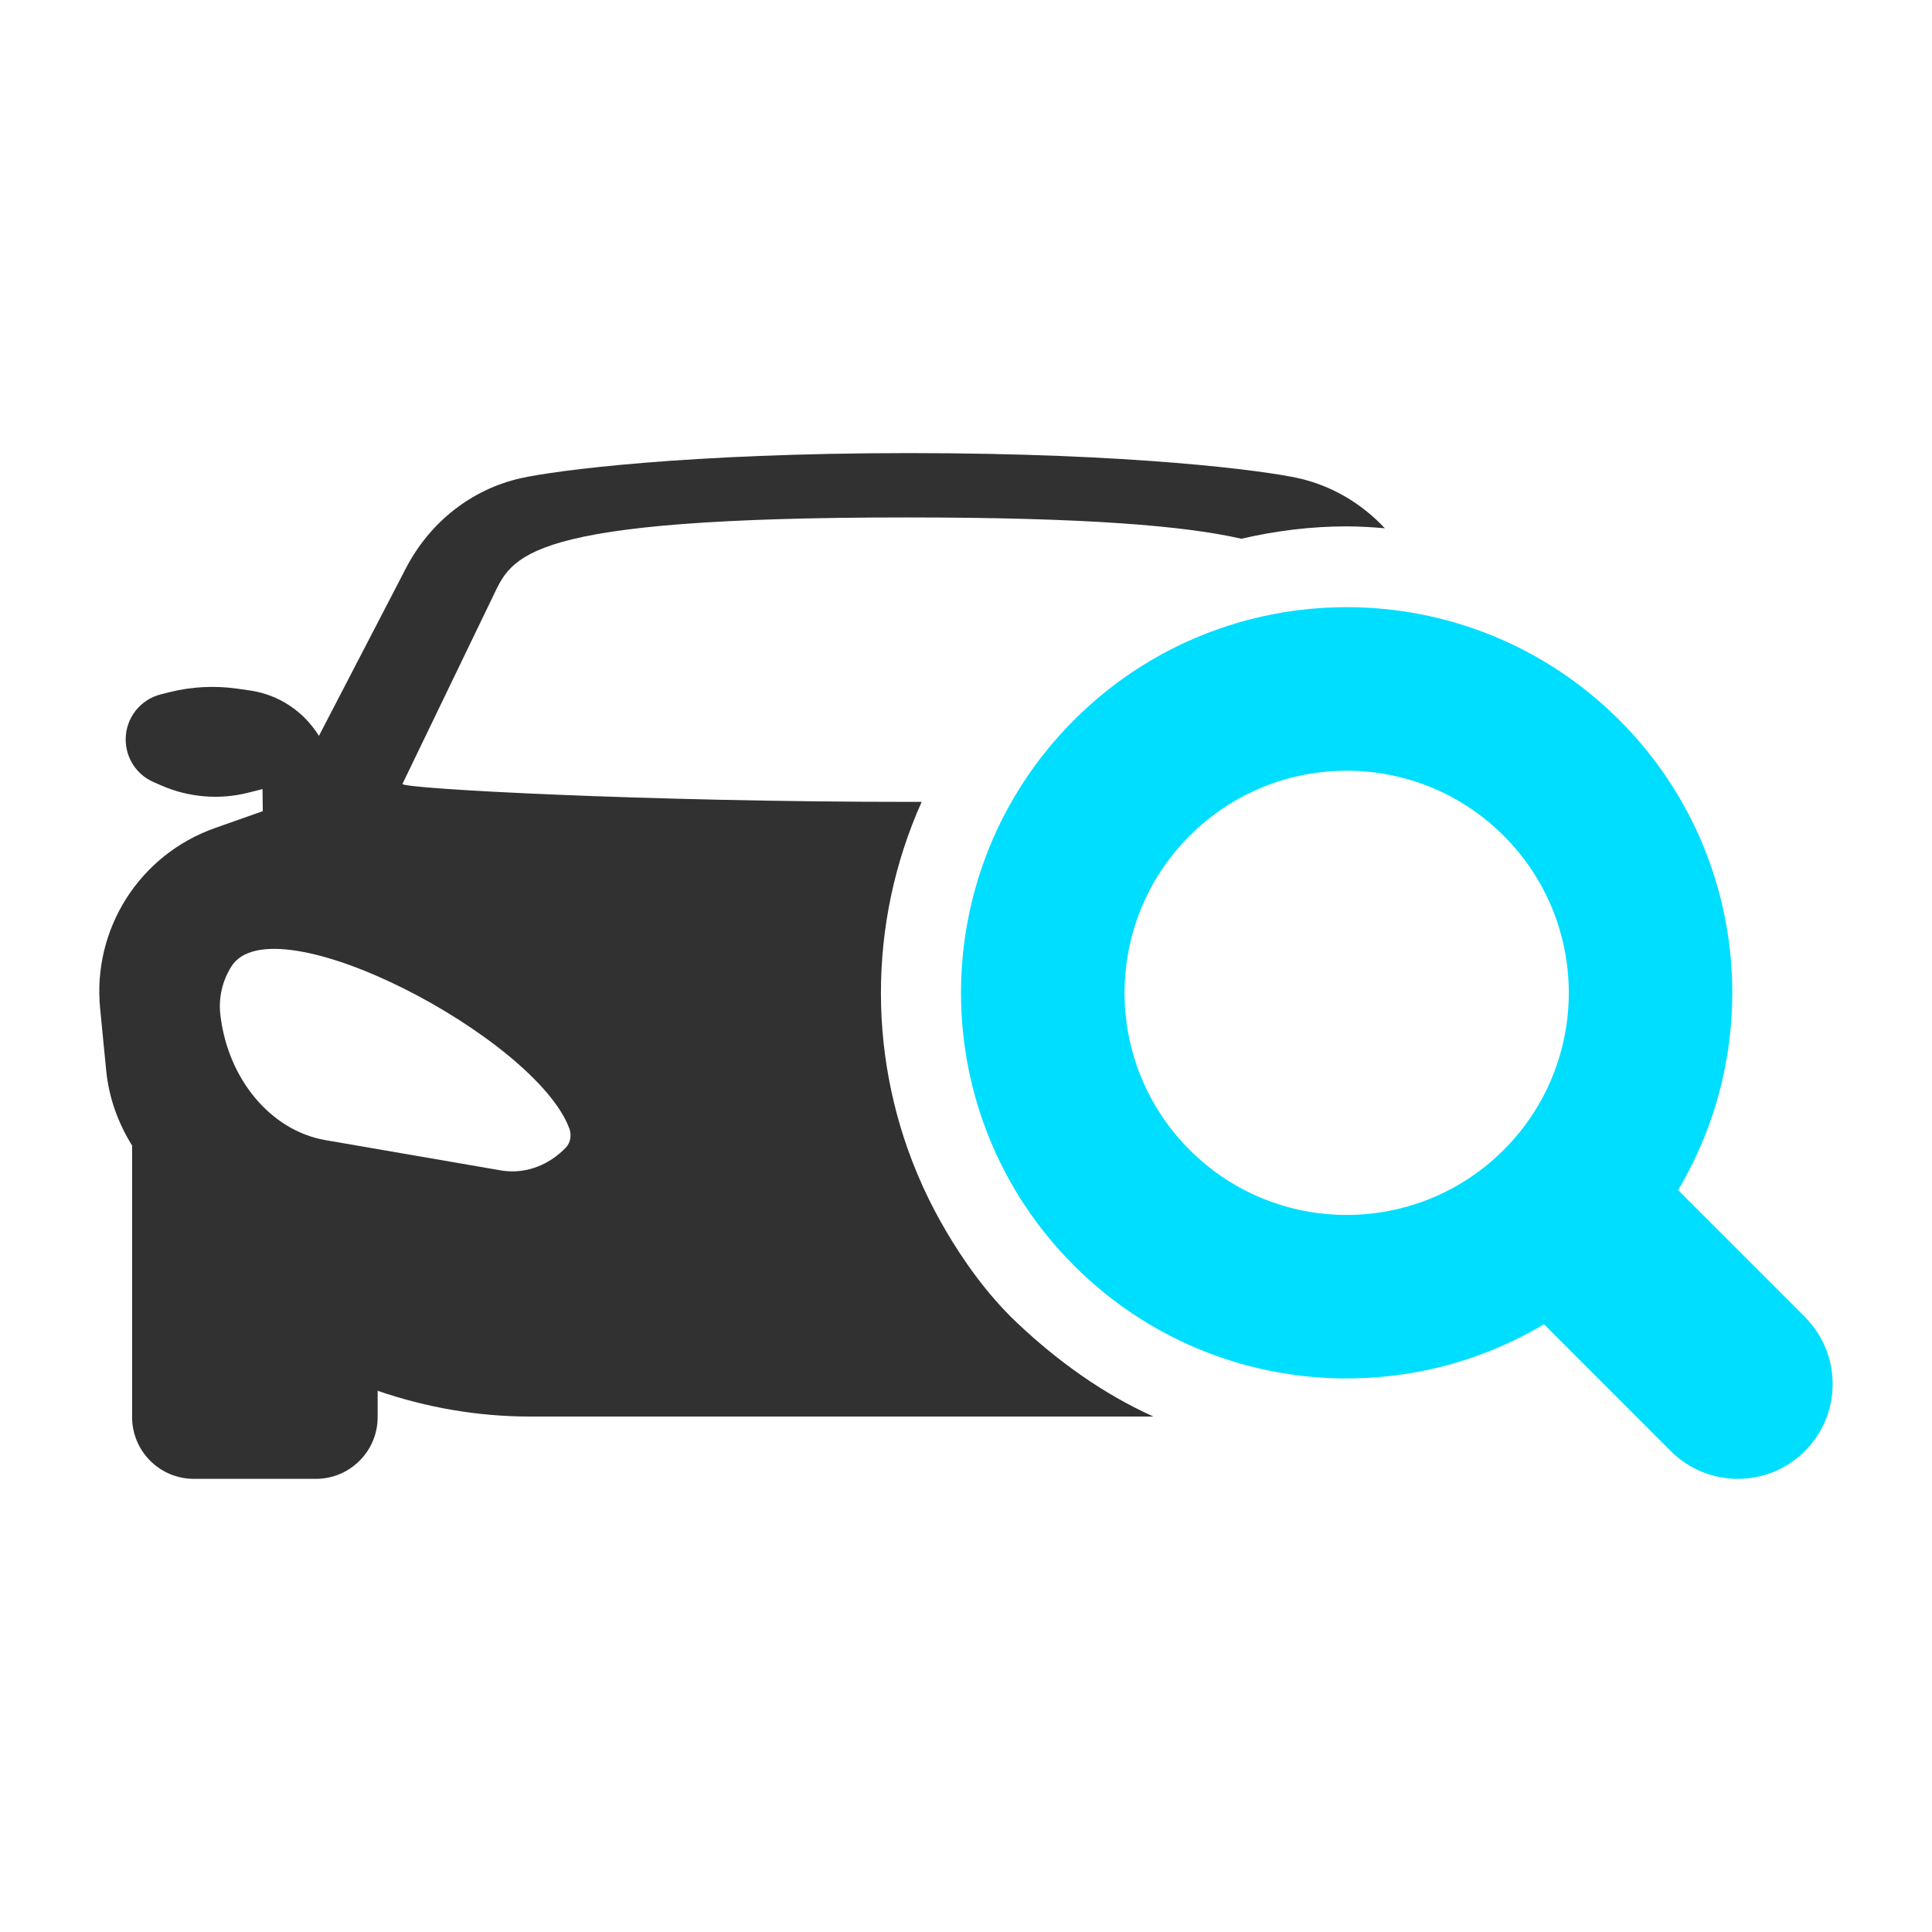
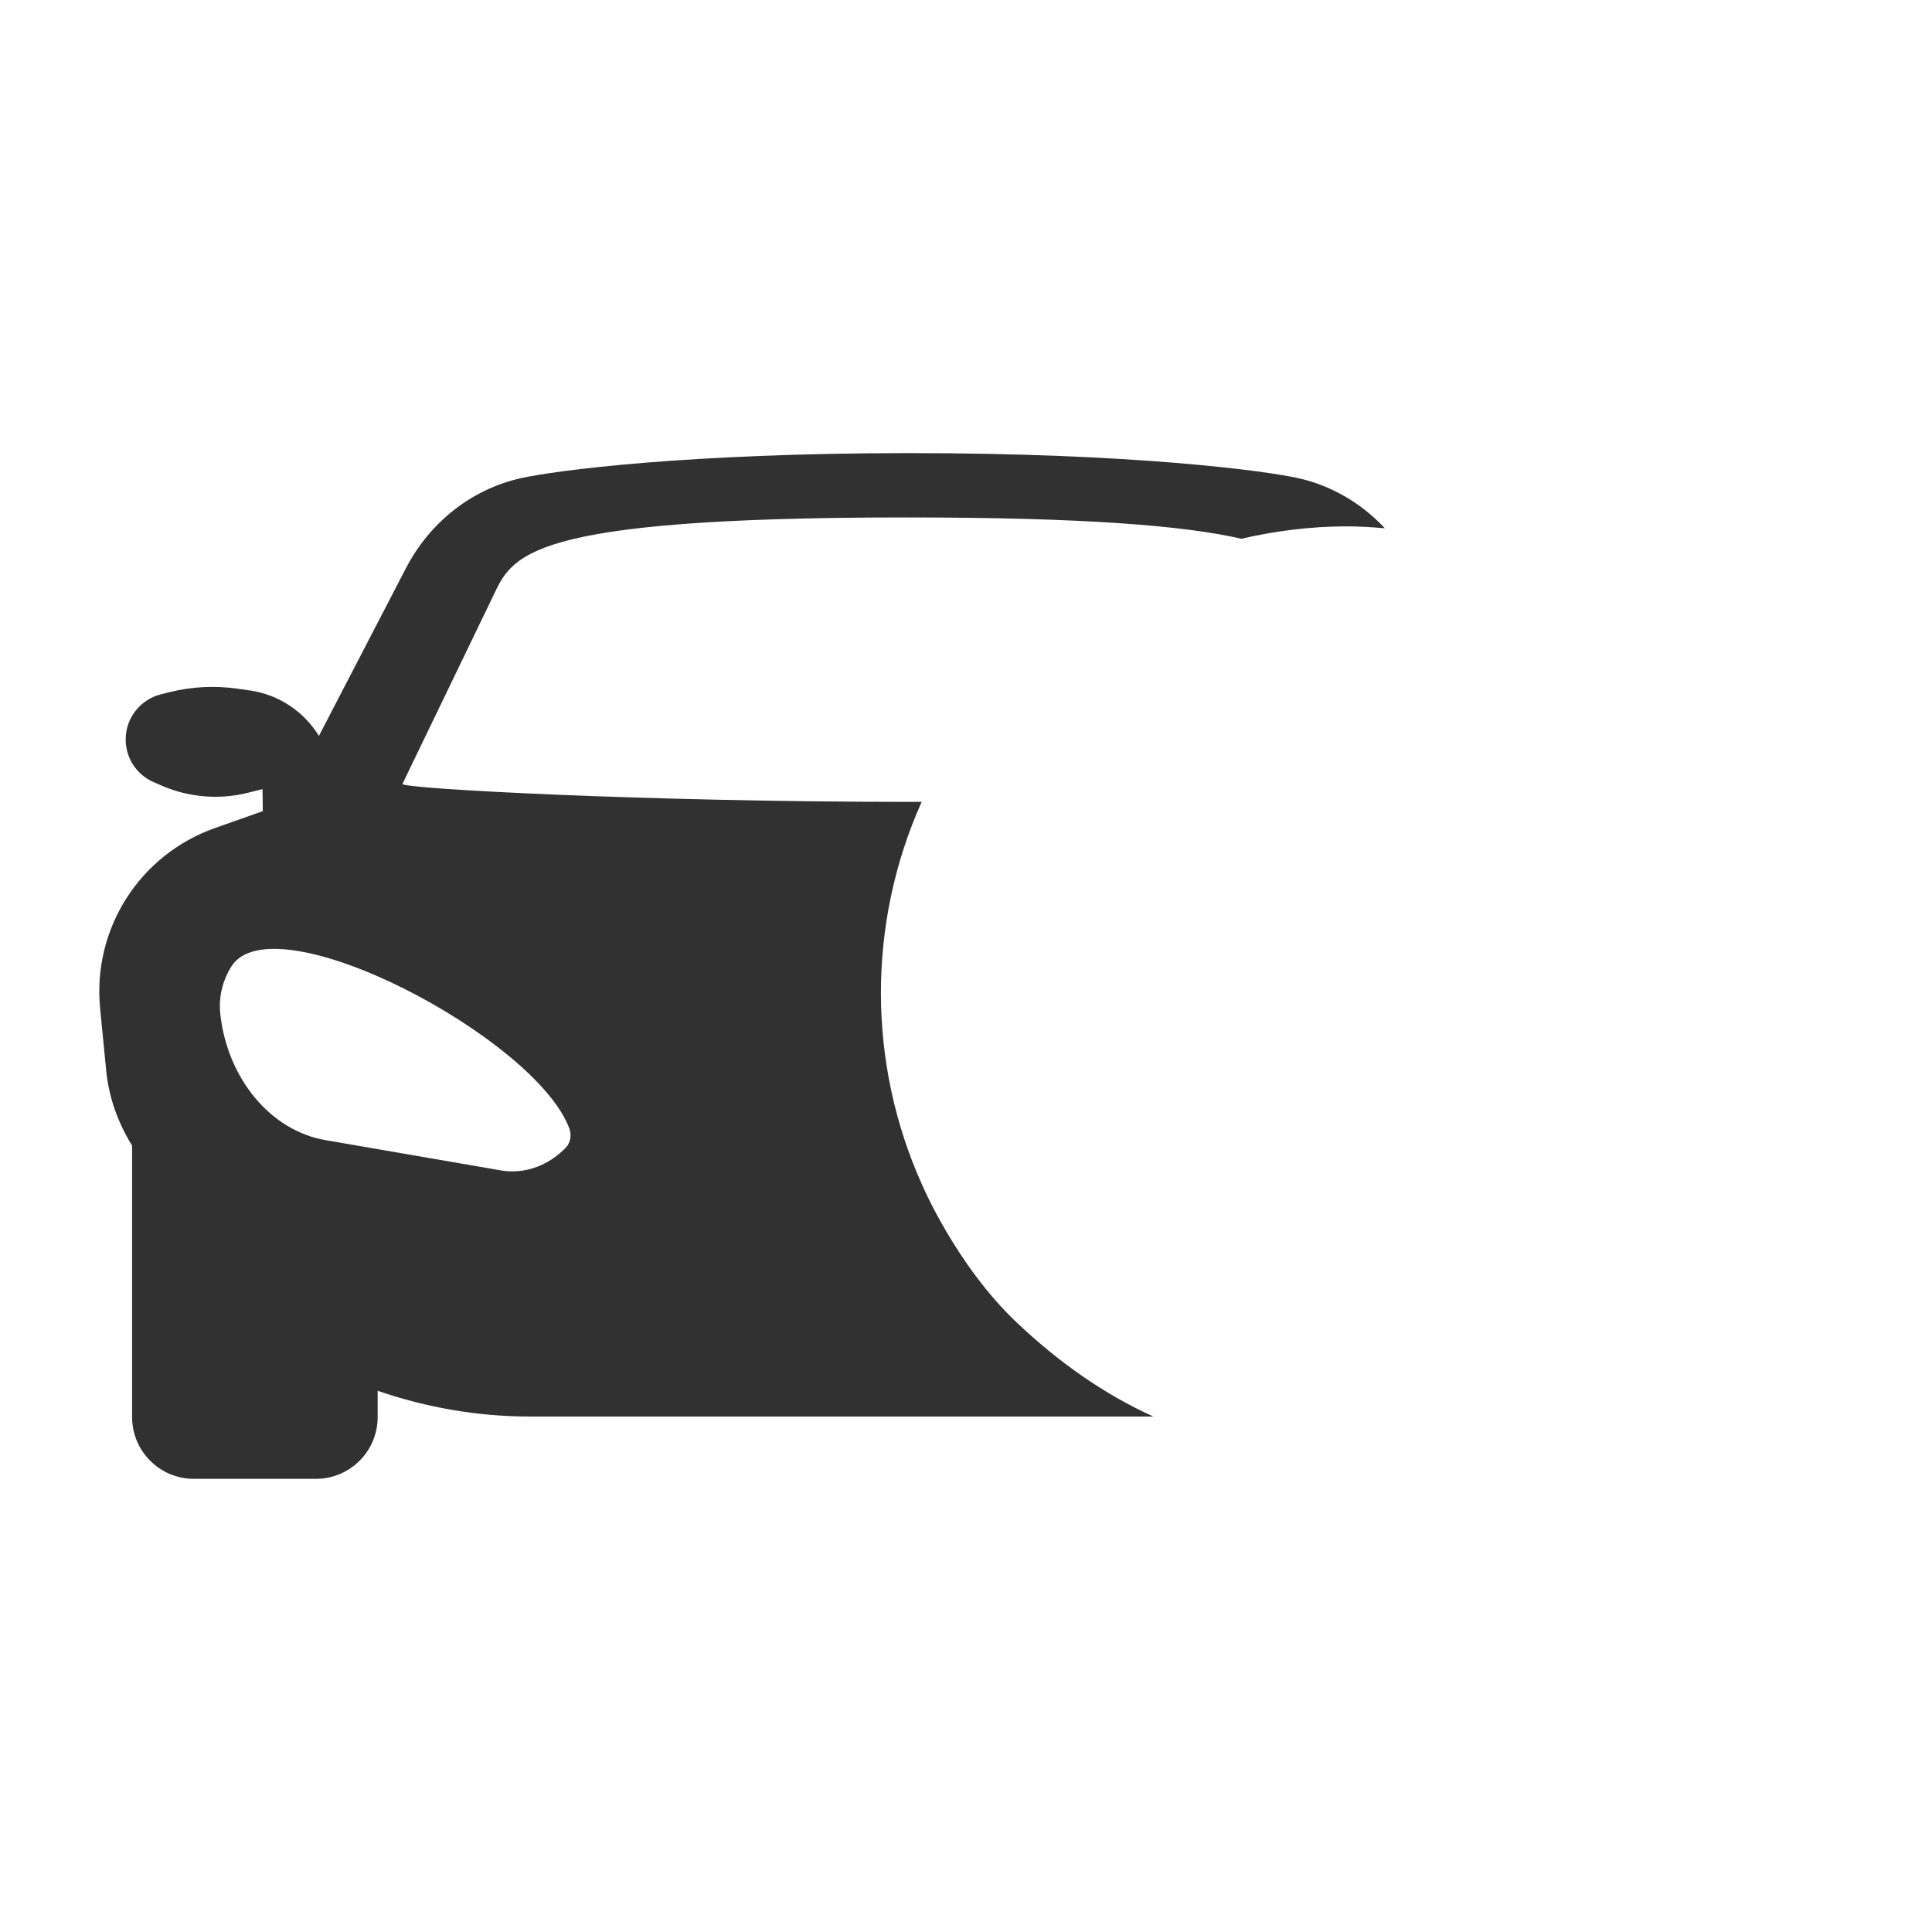
<svg xmlns="http://www.w3.org/2000/svg" id="_圖層_1" data-name="圖層 1" viewBox="0 0 400 400">
  <defs>
    <style>
      .cls-1 {
        fill: #313131;
      }

      .cls-2 {
        fill: #00deff;
      }
    </style>
  </defs>
  <path class="cls-1" d="M190.88,245.23c-11.3-25.13-11.33-54.06-.06-79.21-.83,0-1.66,0-2.49,0-54.57,0-105.01-2.72-105.01-3.71l18.63-38.6c4.16-8.61,5.81-16.58,85.72-16.58,37.08,0,57.58,1.72,69.34,4.41,7.08-1.63,14.36-2.56,21.8-2.56,2.66,0,5.29.17,7.91.39-4.82-5.15-10.99-8.81-17.87-10.36-7.05-1.58-34.44-5.2-80.52-5.2s-73.43,3.6-80.52,5.2c-10.14,2.28-18.8,9.06-23.76,18.62l-18.02,34.73c-3.11-5.04-8.29-8.55-14.3-9.41l-2.52-.36c-4.75-.68-9.52-.44-14.18.73l-1.71.43c-4.3,1.08-7.3,4.92-7.3,9.35,0,3.84,2.27,7.31,5.79,8.83l1.7.74c5.58,2.42,11.89,2.95,17.79,1.47l3.05-.76.06,4.56-9.91,3.5c-15.61,5.52-25.38,20.87-23.77,37.35l1.26,12.88c.54,5.52,2.43,10.81,5.36,15.5v56.23c0,7.04,5.73,12.78,12.77,12.78h25.29c7.04,0,12.78-5.73,12.78-12.78v-5.45c10.11,3.48,20.78,5.33,31.5,5.33h129.11c-10.33-4.66-19.73-11.36-28.28-19.45-12.62-11.94-19.64-28.61-19.64-28.61ZM117.12,237.63c-3.06,3.15-6.98,4.89-11.04,4.89-.81,0-1.62-.07-2.43-.21l-36.28-6.26c-11.28-1.95-20.23-12.64-21.75-25.99-.41-3.58.46-7.07,2.29-9.97,8.71-13.78,62.96,14.7,69.97,33.56.51,1.38.21,3-.76,3.99Z" />
-   <path class="cls-2" d="M373.69,272.66l-26.26-26.26c18.28-30.66,14.23-70.92-12.16-97.31-31.18-31.18-81.74-31.18-112.92,0-31.18,31.18-31.18,81.74,0,112.92,26.39,26.39,66.66,30.44,97.32,12.16l26.25,26.26c7.67,7.67,20.1,7.67,27.76,0,7.67-7.67,7.67-20.1,0-27.76ZM246.3,238.07c-17.96-17.96-17.96-47.07,0-65.03,17.96-17.96,47.07-17.96,65.03,0,17.96,17.96,17.96,47.07,0,65.03-17.96,17.96-47.07,17.96-65.03,0Z" />
</svg>